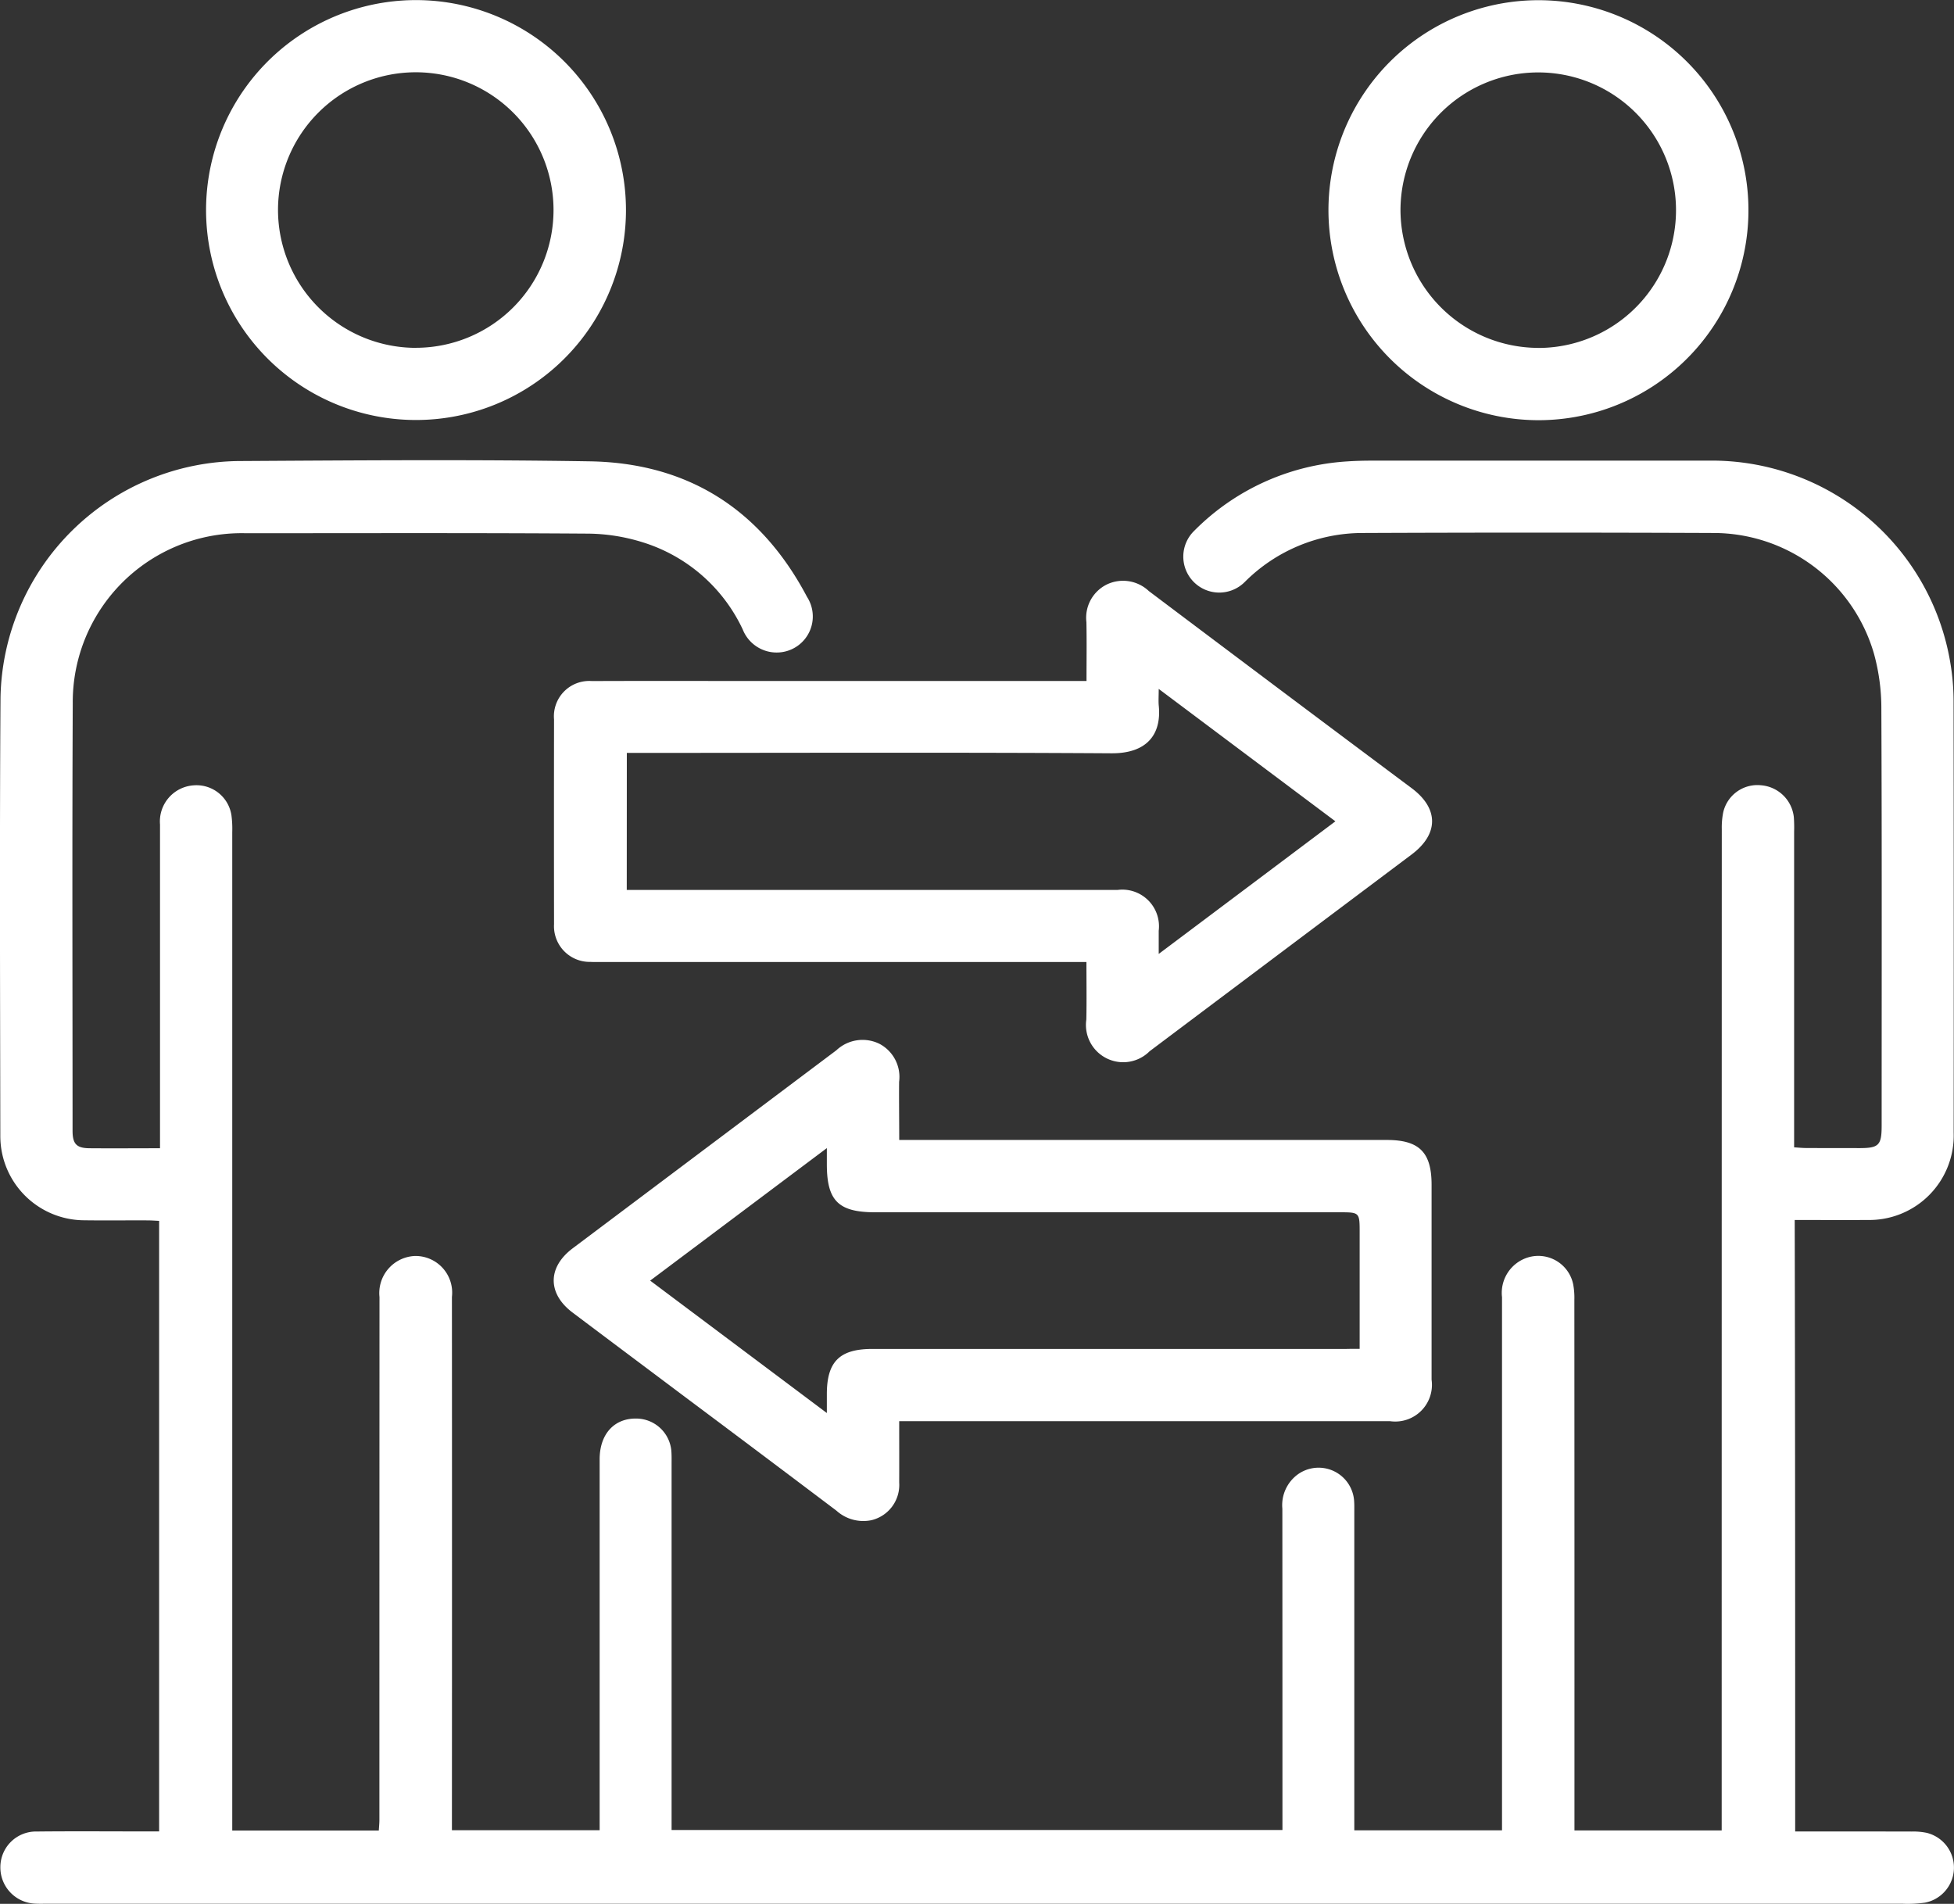
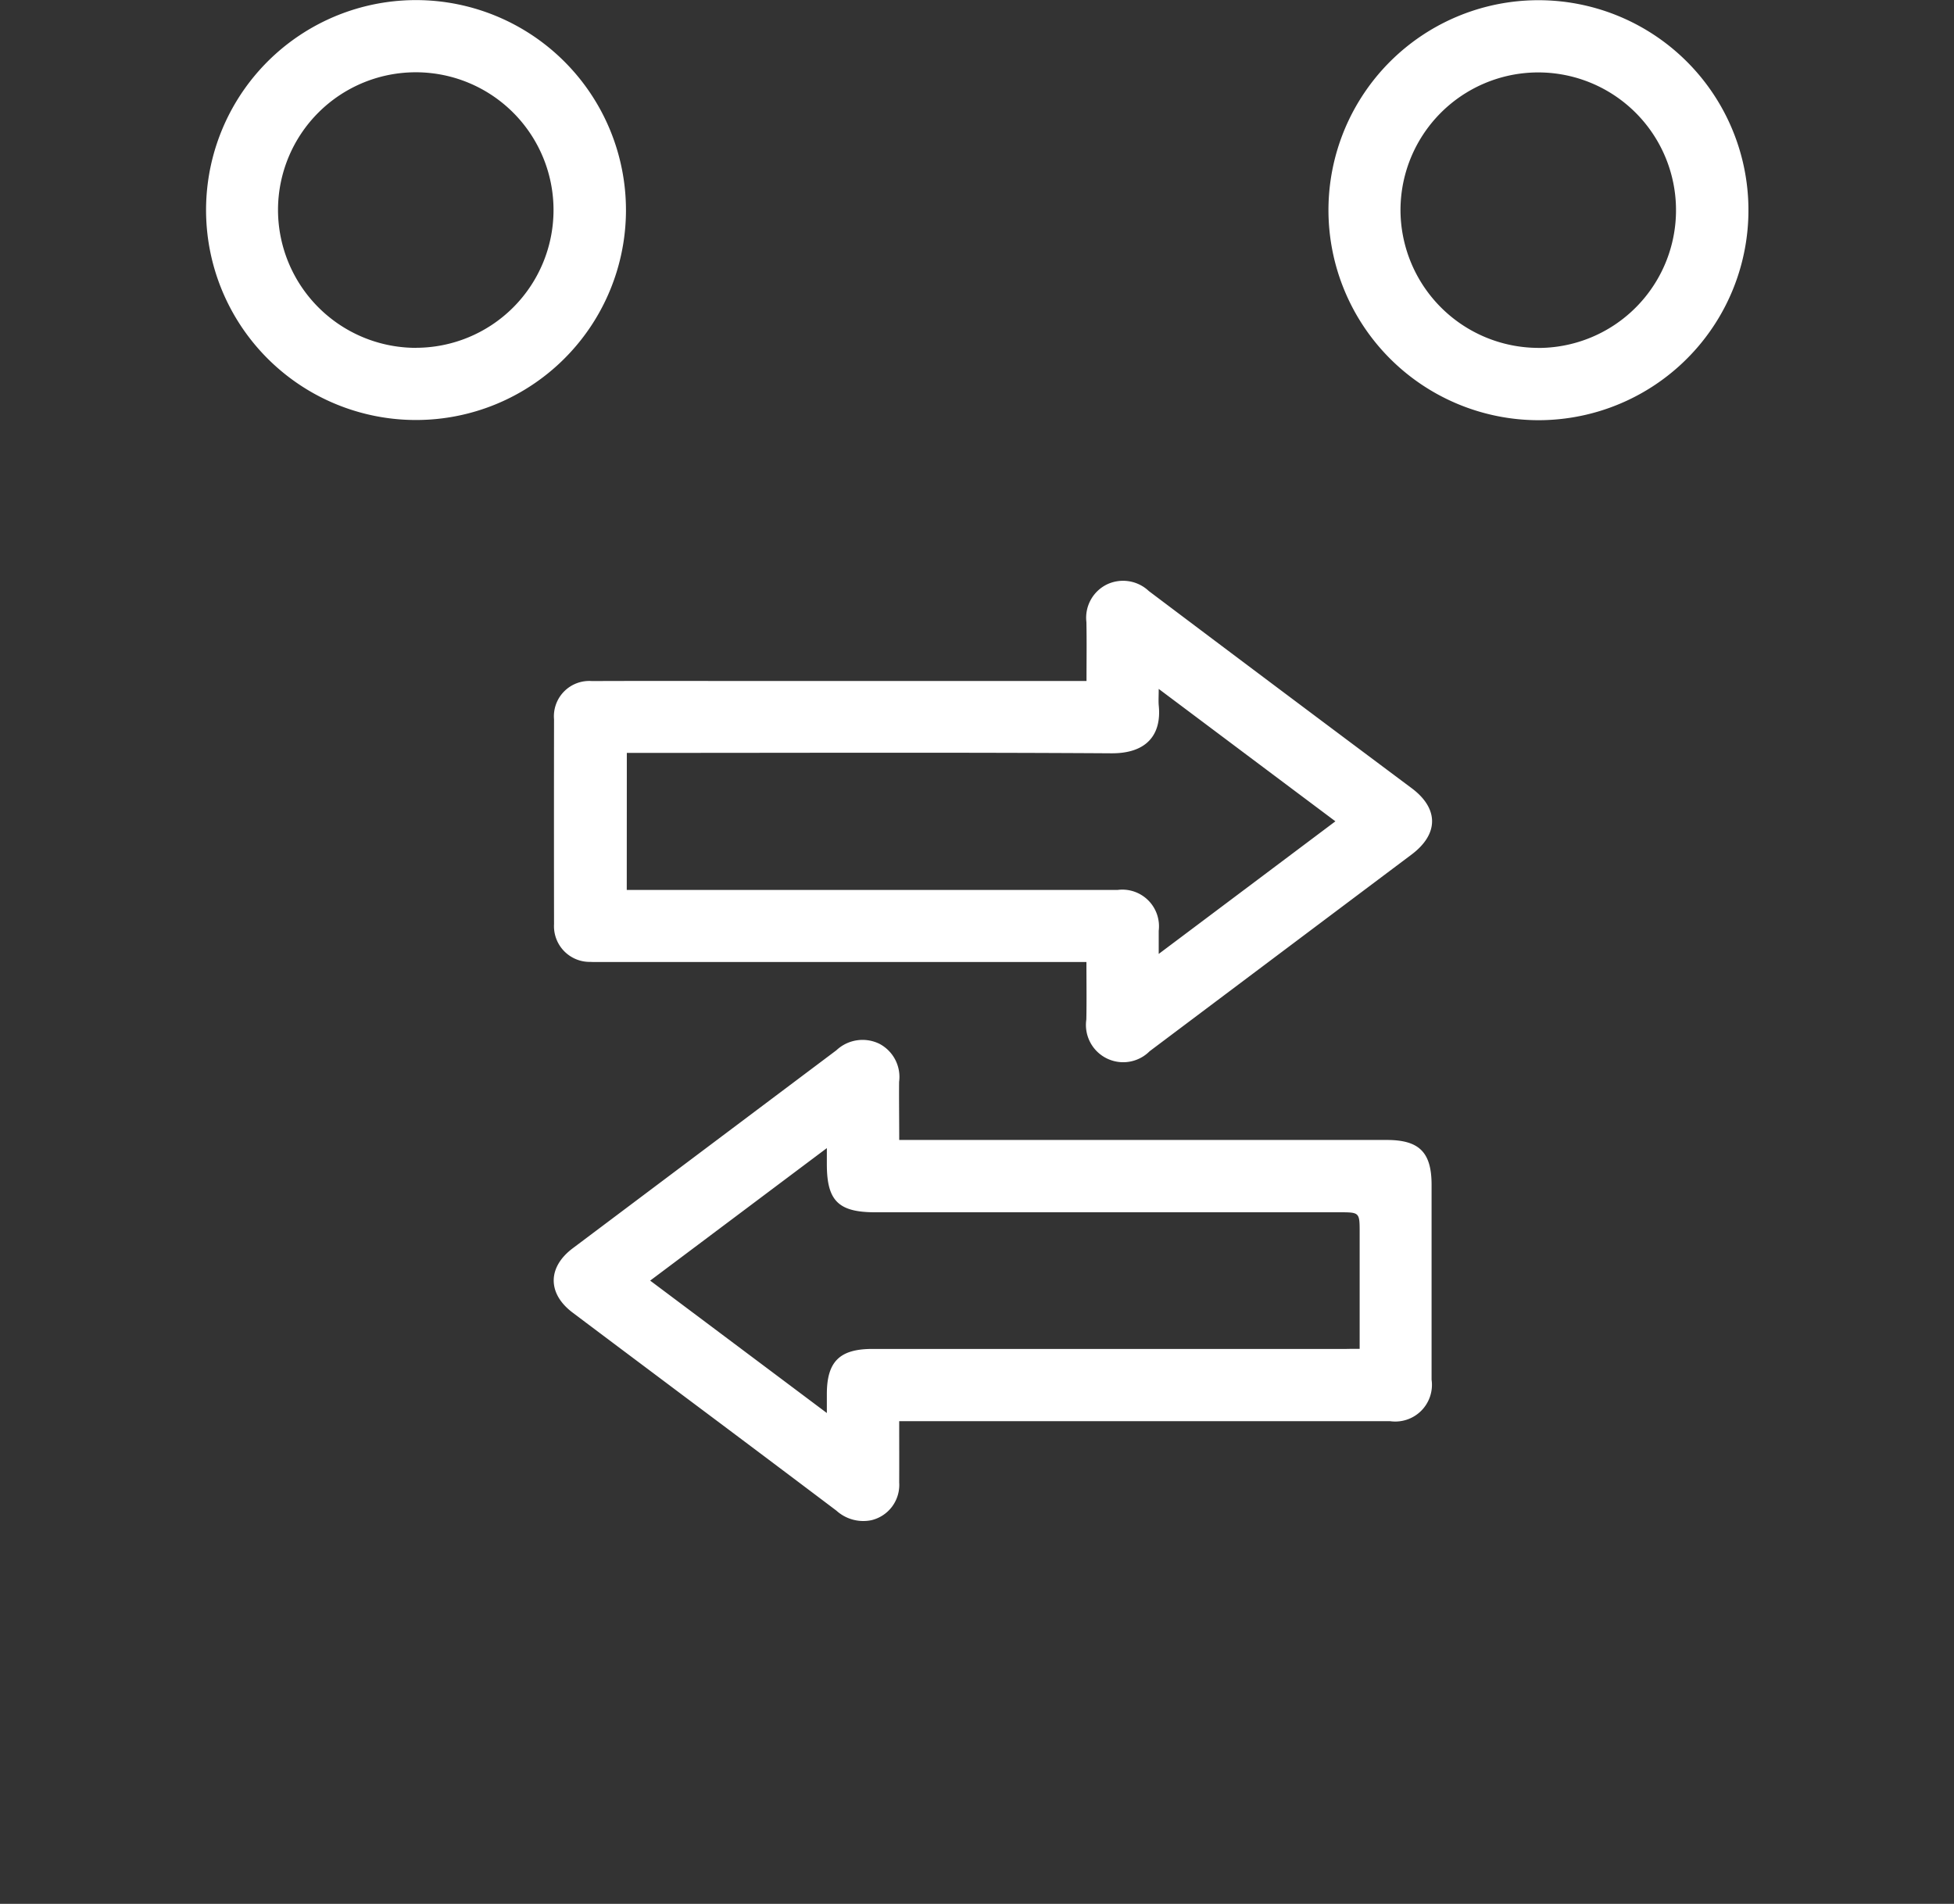
<svg xmlns="http://www.w3.org/2000/svg" width="142.665" height="139" viewBox="0 0 142.665 139">
  <rect x="0" y="0" width="142.665" height="139" fill="#333333" stroke="none" />
  <g id="On_the_job_Training" data-name="On the job Training" transform="translate(-479.039 -278.2)">
-     <path id="Path_86" data-name="Path 86" d="M610.108,847.179c2.874,0,5.676,0,8.478.007a4.845,4.845,0,0,1,1.118.093,2.61,2.61,0,0,1-.122,5.1,9.286,9.286,0,0,1-1.612.079h-135.6c-.244,0-.487.007-.731-.007a2.642,2.642,0,0,1-2.573-2.68,2.6,2.6,0,0,1,2.659-2.587c2.666-.029,5.339-.007,8-.007h.932V802.6c-.294-.014-.58-.036-.867-.036-1.534-.007-3.074.014-4.608-.007a6.15,6.15,0,0,1-6.12-6.149c-.014-10.671-.057-21.349.014-32.019A17.6,17.6,0,0,1,496.7,747.123c8.463-.05,16.927-.115,25.39.022,7.2.115,12.512,3.526,15.873,9.9a2.632,2.632,0,0,1-1.763,4.02,2.663,2.663,0,0,1-2.931-1.641,11.98,11.98,0,0,0-7.36-6.385,13.782,13.782,0,0,0-3.963-.616c-8.327-.057-16.655-.029-24.982-.029a12.33,12.33,0,0,0-12.613,12.419c-.05,10.405-.014,20.811-.014,31.209,0,.967.294,1.268,1.247,1.276,1.67.014,3.332,0,5.138,0V773.66a2.642,2.642,0,0,1,2.465-2.859,2.578,2.578,0,0,1,2.752,2.2,7.54,7.54,0,0,1,.057,1.211v72.9h10.7c.014-.265.043-.523.043-.781q0-18.962.007-37.924v-.244a2.713,2.713,0,0,1,2.609-3,2.676,2.676,0,0,1,2.68,2.988q.011,18.919,0,37.838v1.1h10.785v-1.046q0-13.018,0-26.035c0-1.863,1.089-3.031,2.745-2.974a2.585,2.585,0,0,1,2.487,2.322c.029.322.021.645.021.967v26.752h44.6V846.1q0-11.244-.007-22.481a2.778,2.778,0,0,1,1.147-2.523,2.6,2.6,0,0,1,4.092,1.942c.021.265.014.538.014.81v23.248h10.785v-38.92a2.707,2.707,0,0,1,1.928-2.917,2.6,2.6,0,0,1,3.268,1.971,5.378,5.378,0,0,1,.086,1.125q.011,18.876.007,37.759v.989h10.75v-.9q0-36.107.007-72.208a5.614,5.614,0,0,1,.1-1.2,2.556,2.556,0,0,1,2.752-2,2.616,2.616,0,0,1,2.408,2.329,10.3,10.3,0,0,1,.021,1.053v23.054c.33.021.616.05.9.05,1.268.007,2.537,0,3.8.007,1.491.007,1.691-.193,1.691-1.655,0-10.133.021-20.266-.022-30.4a14.969,14.969,0,0,0-.545-4.063,12.209,12.209,0,0,0-11.7-8.793q-12.813-.054-25.634,0a12.165,12.165,0,0,0-8.592,3.569,2.626,2.626,0,1,1-3.7-3.727,17.2,17.2,0,0,1,11.158-5.067c.616-.043,1.24-.057,1.856-.057q12.254,0,24.5,0a17.65,17.65,0,0,1,17.686,14.72,16.864,16.864,0,0,1,.244,2.816q.021,15.77.007,31.532a6.164,6.164,0,0,1-6.306,6.371c-1.749.014-3.49,0-5.3,0C610.108,817.453,610.108,832.258,610.108,847.179Z" transform="translate(0 -435.263)" fill="#fff" />
    <path id="Path_87" data-name="Path 87" d="M1068.344,1344.77h35.6c2.365,0,3.268.9,3.268,3.268v14.232a2.679,2.679,0,0,1-3.031,3.031h-35.839c0,1.541.007,3.01,0,4.479a2.646,2.646,0,0,1-2.035,2.752,2.928,2.928,0,0,1-2.551-.7q-5.643-4.257-11.308-8.492c-2.652-1.992-5.3-3.97-7.955-5.97-1.835-1.383-1.835-3.3.007-4.687q9.632-7.234,19.256-14.462a2.79,2.79,0,0,1,3.153-.466,2.729,2.729,0,0,1,1.426,2.773C1068.323,1341.9,1068.344,1343.272,1068.344,1344.77Zm33.617,15.25v-8.47c0-1.5,0-1.5-1.484-1.5H1066.6c-2.7,0-3.54-.838-3.54-3.511v-1.175c-4.4,3.3-8.614,6.464-12.9,9.675,4.314,3.232,8.542,6.4,12.9,9.667v-1.354c-.007-2.394.924-3.325,3.325-3.325h34.606C1101.28,1360.02,1101.567,1360.02,1101.961,1360.02Z" transform="translate(-523.651 -983.34)" fill="#fff" />
    <path id="Path_88" data-name="Path 88" d="M1082.308,877c0-1.5.021-2.9-.007-4.3a2.708,2.708,0,0,1,1.476-2.745,2.739,2.739,0,0,1,3.081.473q9.589,7.224,19.2,14.4c1.978,1.483,1.971,3.339-.007,4.83q-9.567,7.181-19.134,14.368a2.721,2.721,0,0,1-4.622-2.315c.029-1.369.007-2.73.007-4.2h-35.567c-.215,0-.43.007-.645-.007a2.607,2.607,0,0,1-2.659-2.752q-.011-7.482,0-14.956A2.579,2.579,0,0,1,1046.2,877c3.074-.014,6.141-.007,9.216-.007h26.9Zm-33.567,15.25h35.839a2.676,2.676,0,0,1,3,2.981v1.691c4.4-3.3,8.614-6.464,12.9-9.682-4.336-3.246-8.542-6.4-12.9-9.667,0,.566-.029.91.007,1.254.193,2.064-.86,3.461-3.454,3.447-11.445-.072-22.9-.029-34.348-.029h-1.039Z" transform="translate(-523.941 -549.075)" fill="#fff" />
    <path id="Path_89" data-name="Path 89" d="M719.657,293.686A15.329,15.329,0,1,1,704.4,278.3,15.338,15.338,0,0,1,719.657,293.686Zm-15.336,10a10.058,10.058,0,1,0-10.069-10.083A10.081,10.081,0,0,0,704.321,303.69Z" transform="translate(-194.915 -0.093)" fill="#fff" />
    <path id="Path_90" data-name="Path 90" d="M1832.5,293.55a15.332,15.332,0,1,1,15.329,15.329A15.349,15.349,0,0,1,1832.5,293.55Zm15.286,10.054a10.058,10.058,0,1,0-10.026-9.961A10.09,10.09,0,0,0,1847.786,303.6Z" transform="translate(-1256.468)" fill="#fff" />
  </g>
</svg>